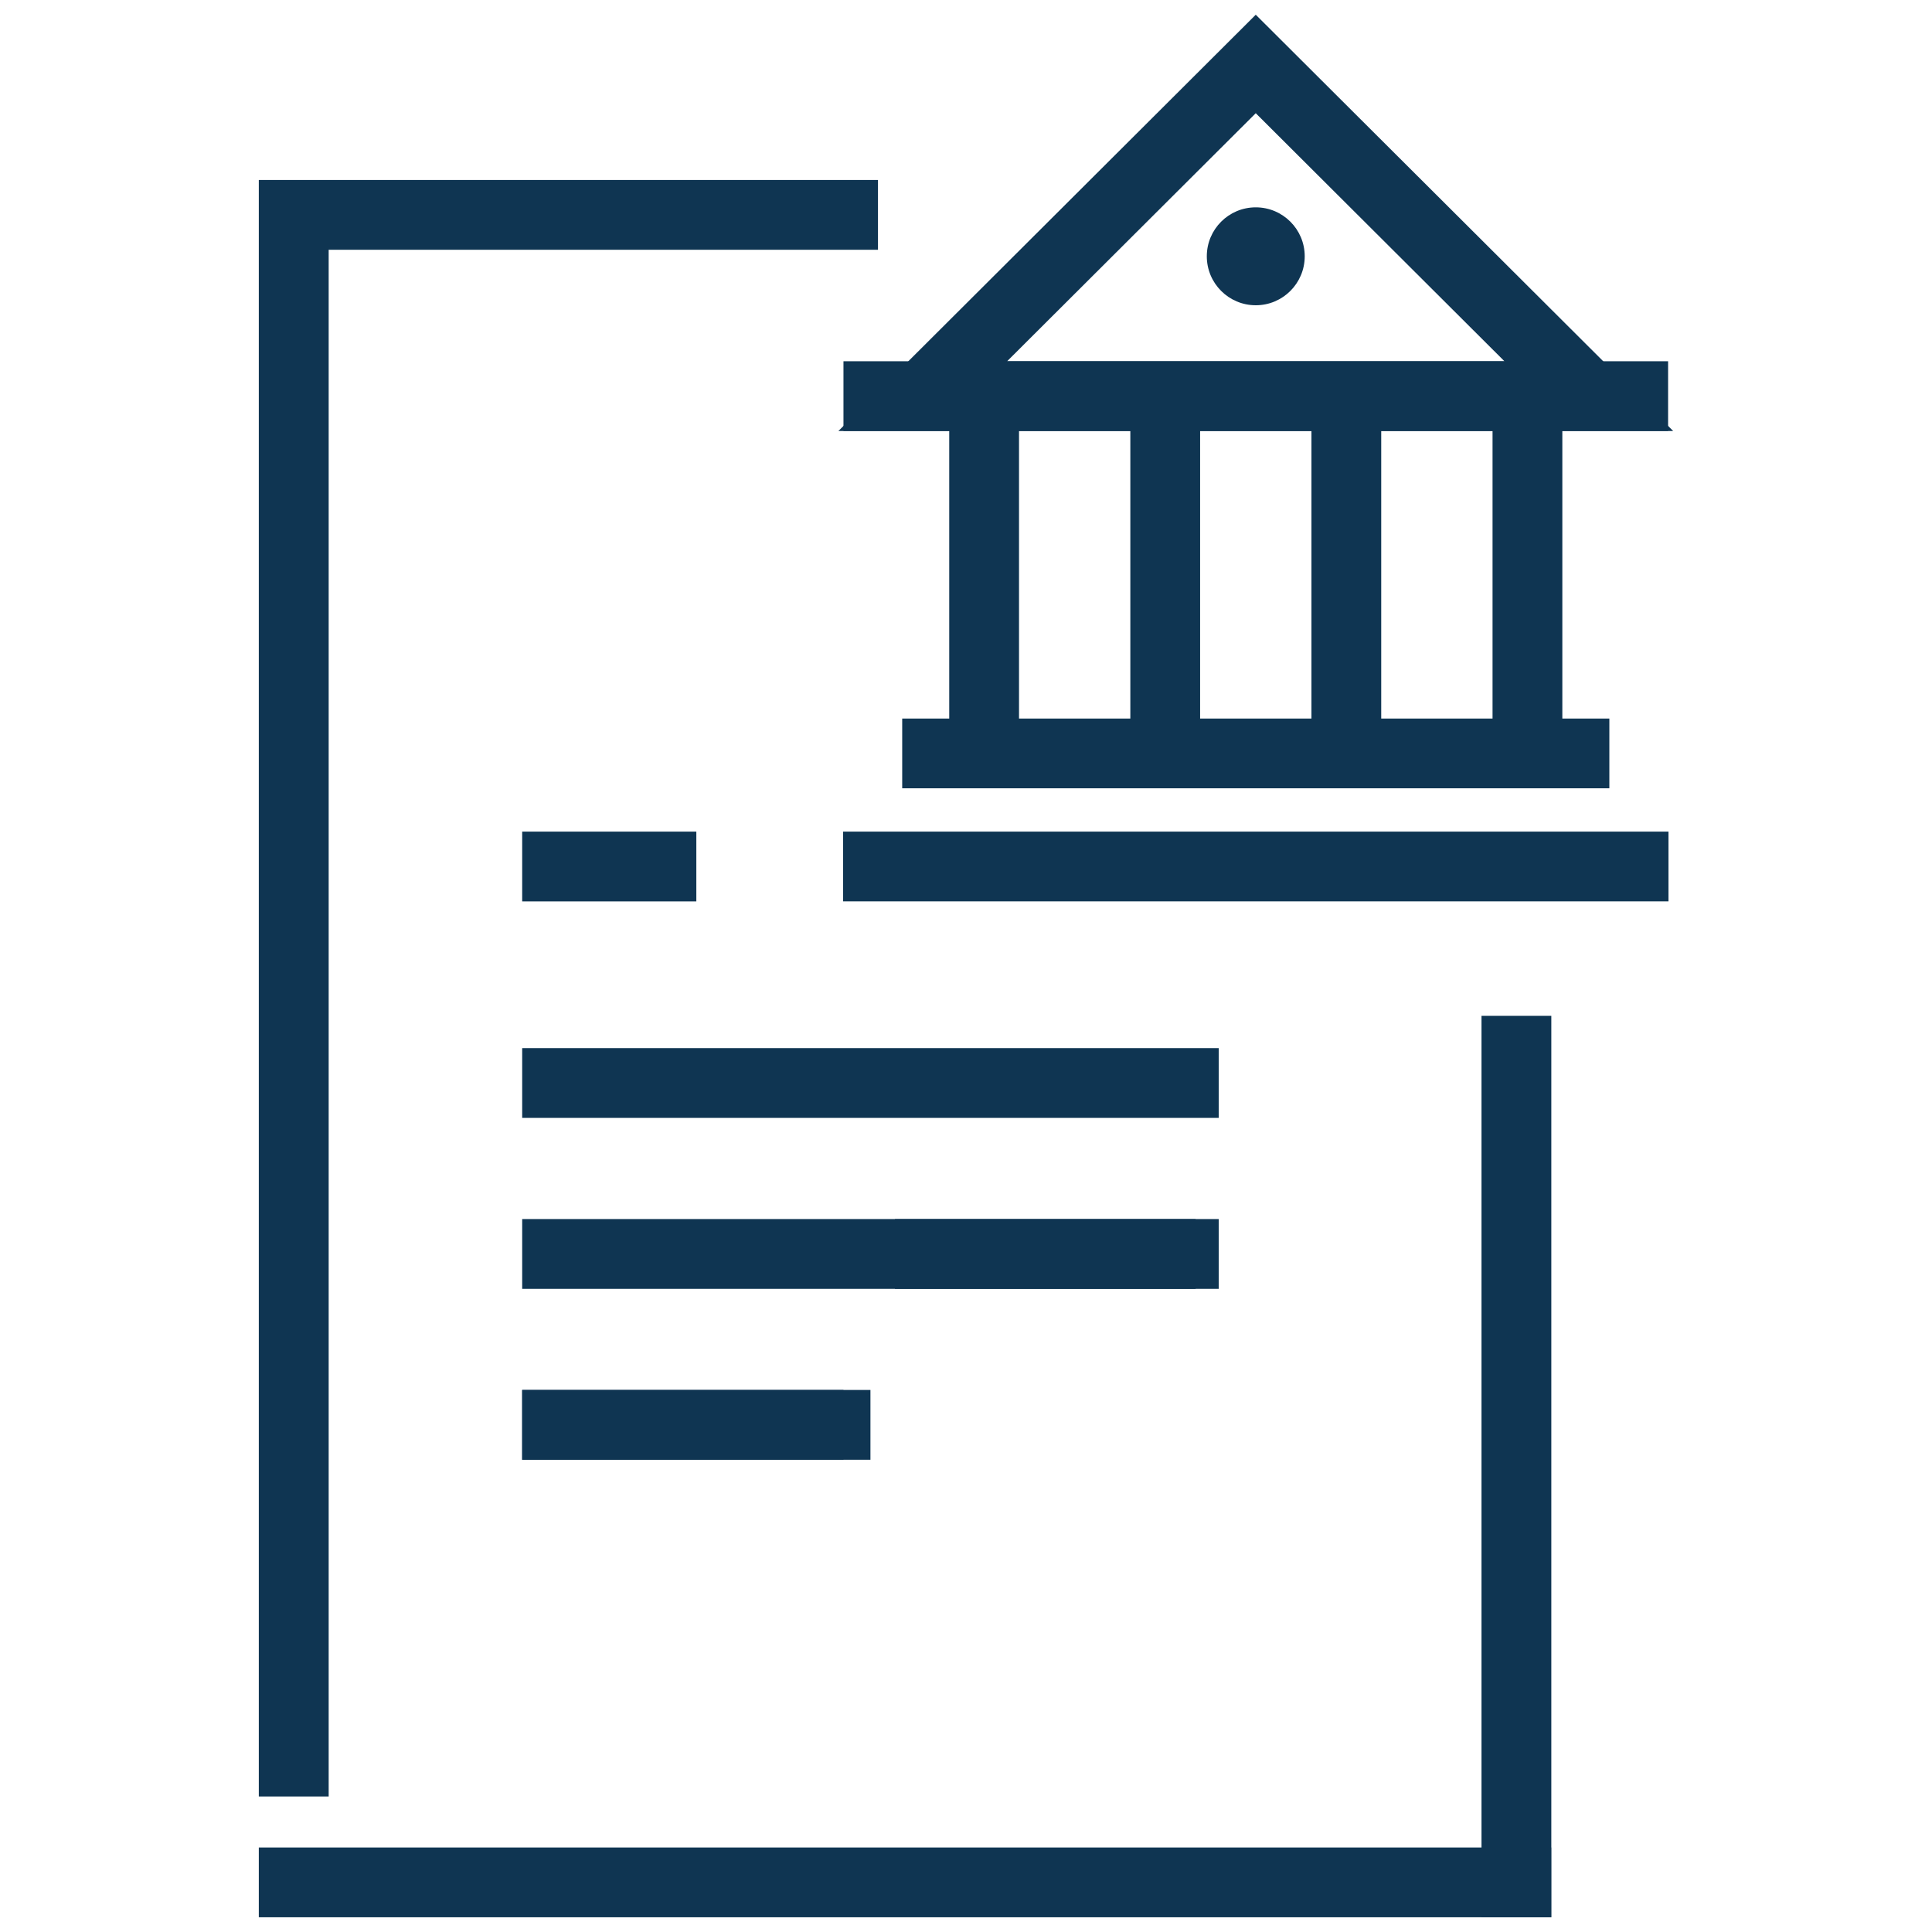
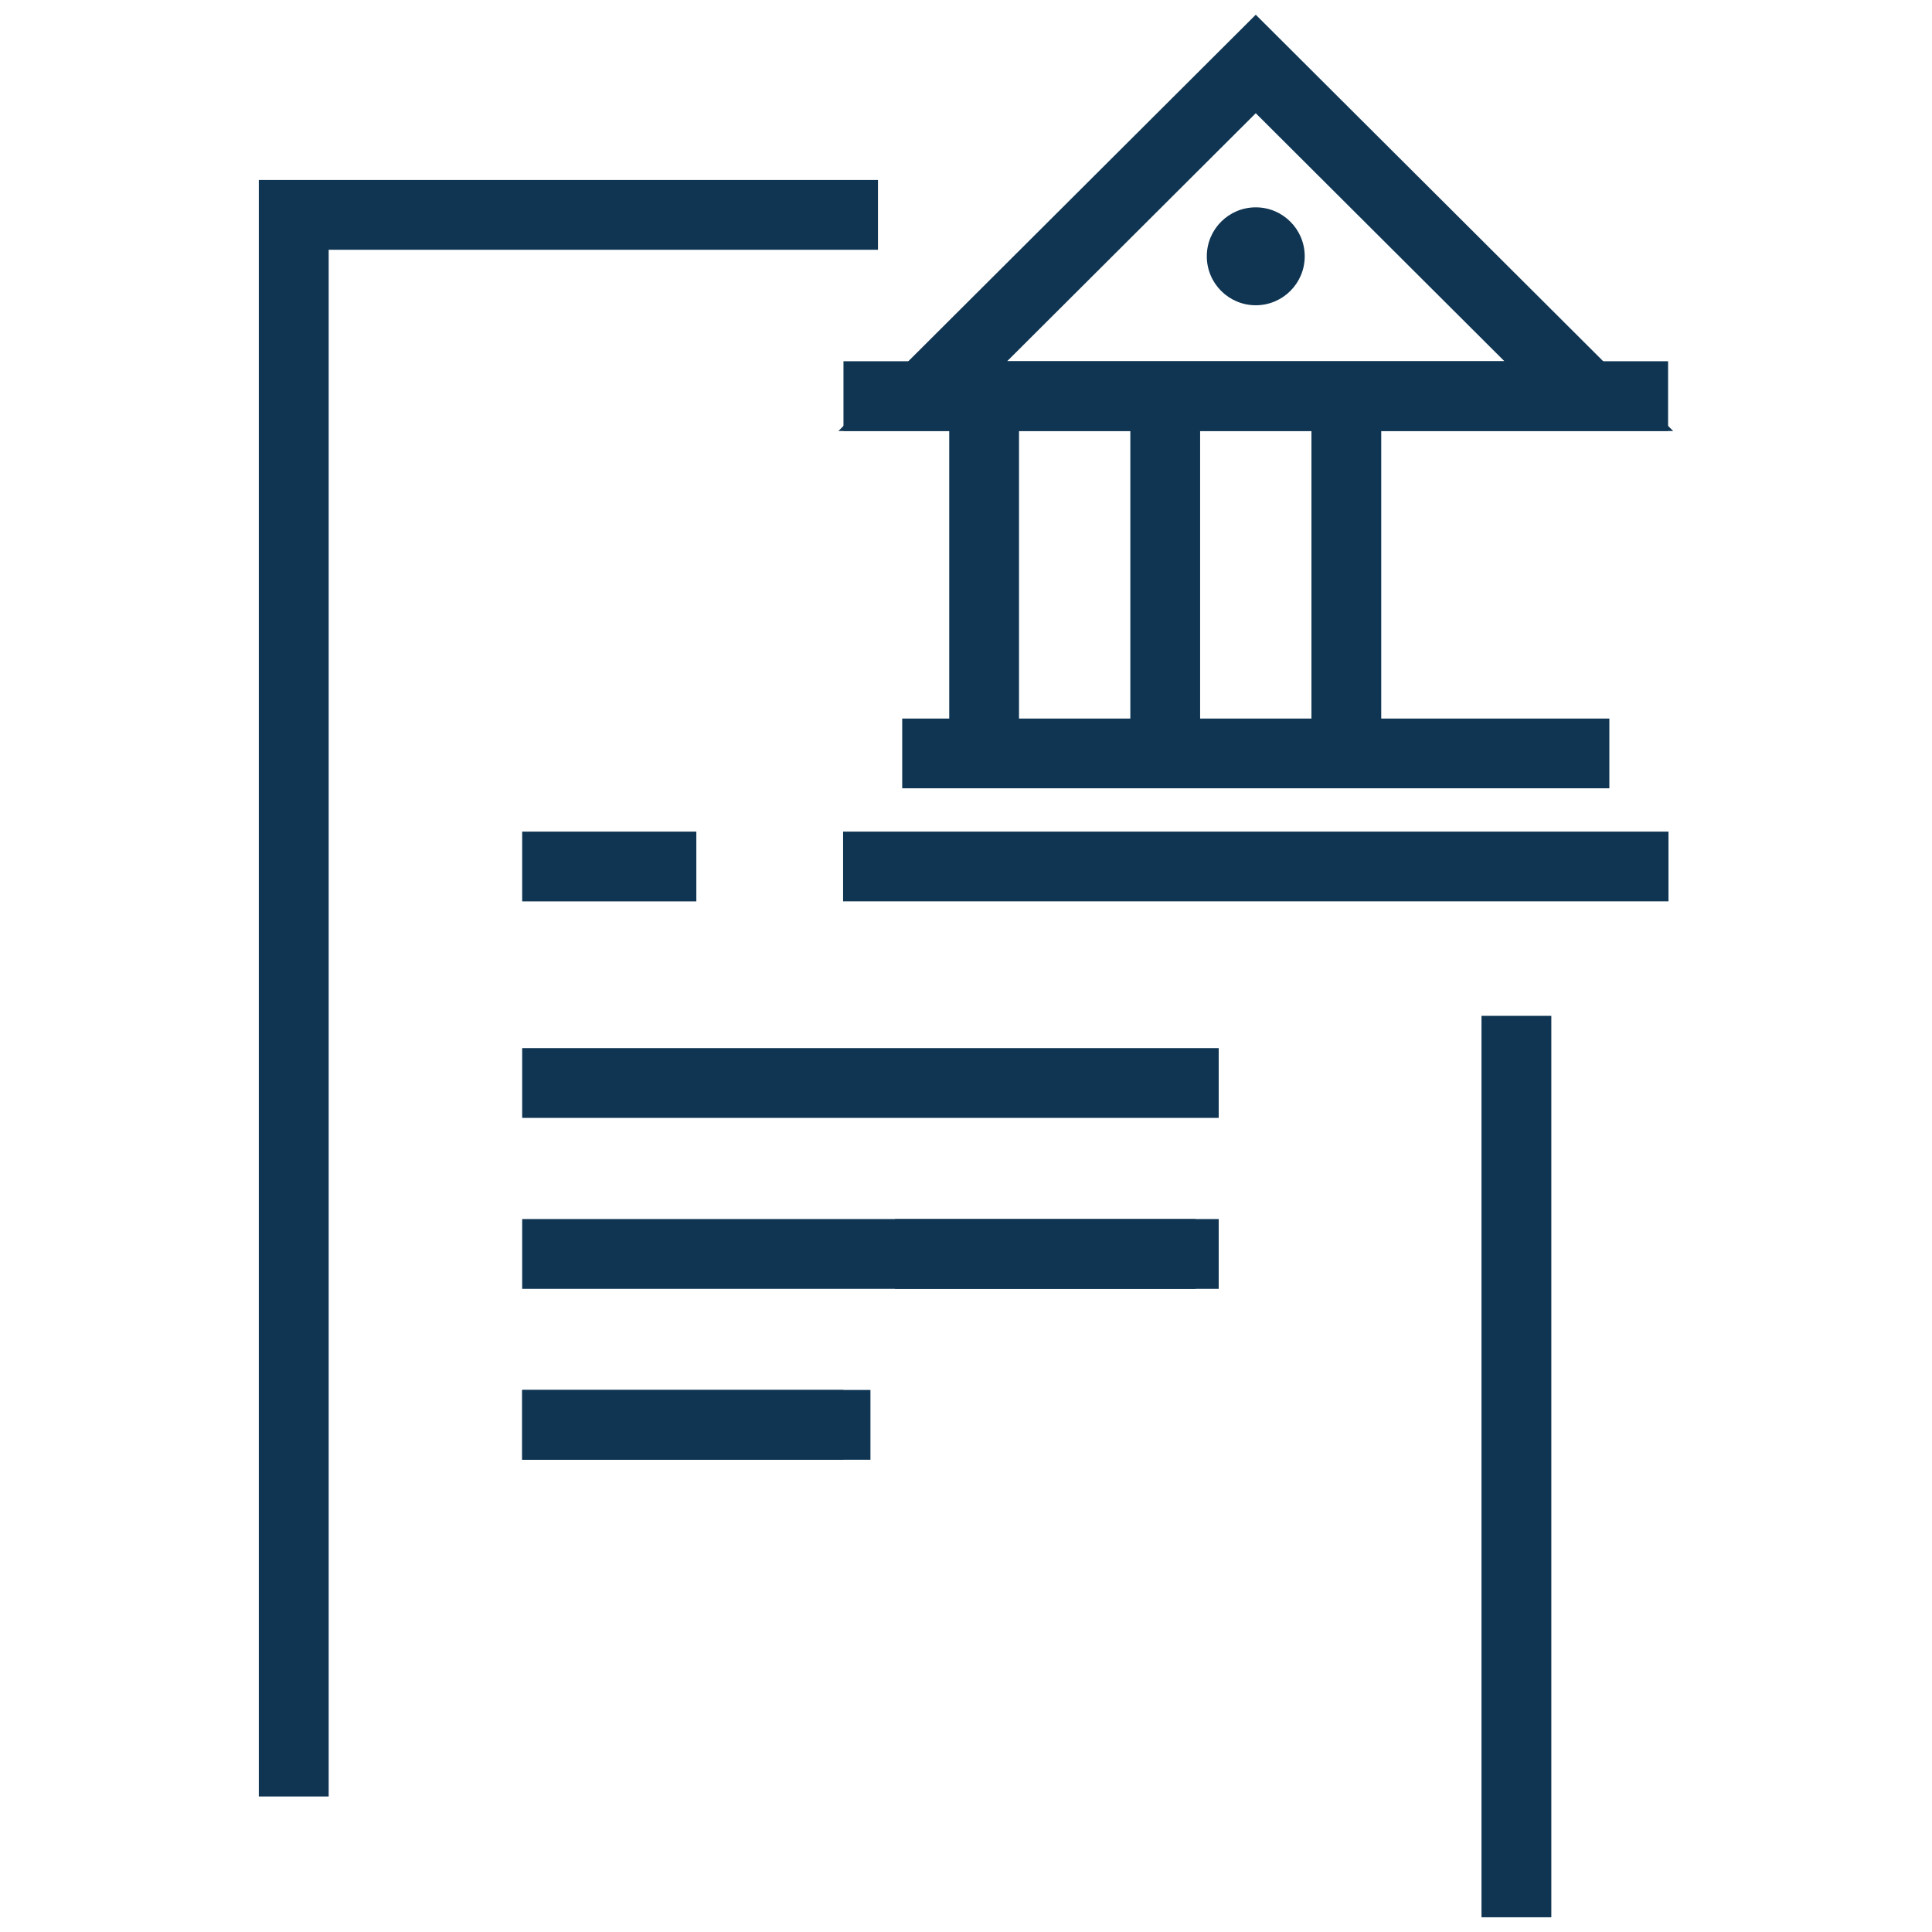
<svg xmlns="http://www.w3.org/2000/svg" version="1.1" id="Capa_1" x="0px" y="0px" viewBox="0 0 500 500" style="enable-background:new 0 0 500 500;" xml:space="preserve">
  <style type="text/css">
	.st0{fill:#0F3552;}
</style>
  <g>
-     <rect x="66.98" y="478.13" class="st0" width="334.47" height="18.06" />
    <rect x="231.61" y="315.49" class="st0" width="83.79" height="18.06" />
    <rect x="135.14" y="359.72" class="st0" width="90.13" height="18.06" />
    <polygon class="st0" points="85.06,464.93 66.98,464.93 66.98,46.58 227.22,46.58 227.22,64.64 85.06,64.64  " />
    <rect x="383.41" y="262.9" class="st0" width="18.07" height="233.29" />
    <rect x="135.14" y="271.25" class="st0" width="180.26" height="18.06" />
    <rect x="135.14" y="315.49" class="st0" width="174.28" height="18.06" />
    <rect x="135.14" y="215.22" class="st0" width="45.07" height="18.06" />
    <rect x="135.14" y="359.72" class="st0" width="83.15" height="18.06" />
    <g>
      <path class="st0" d="M433.02,111.55H216.97L324.99,3.81L433.02,111.55z M260.64,93.49h128.71l-64.36-64.19L260.64,93.49z" />
      <g>
        <rect x="245.66" y="102.52" class="st0" width="18.06" height="85.33" />
        <rect x="292.53" y="102.52" class="st0" width="18.06" height="85.33" />
        <rect x="339.4" y="102.52" class="st0" width="18.06" height="85.33" />
-         <rect x="386.27" y="102.52" class="st0" width="18.06" height="85.33" />
      </g>
      <rect x="233.49" y="185.96" class="st0" width="183.01" height="18.05" />
      <rect x="218.19" y="215.22" class="st0" width="213.61" height="18.05" />
      <rect x="218.29" y="93.49" class="st0" width="213.41" height="18.05" />
      <circle class="st0" cx="324.99" cy="66.33" r="12.67" />
    </g>
  </g>
</svg>